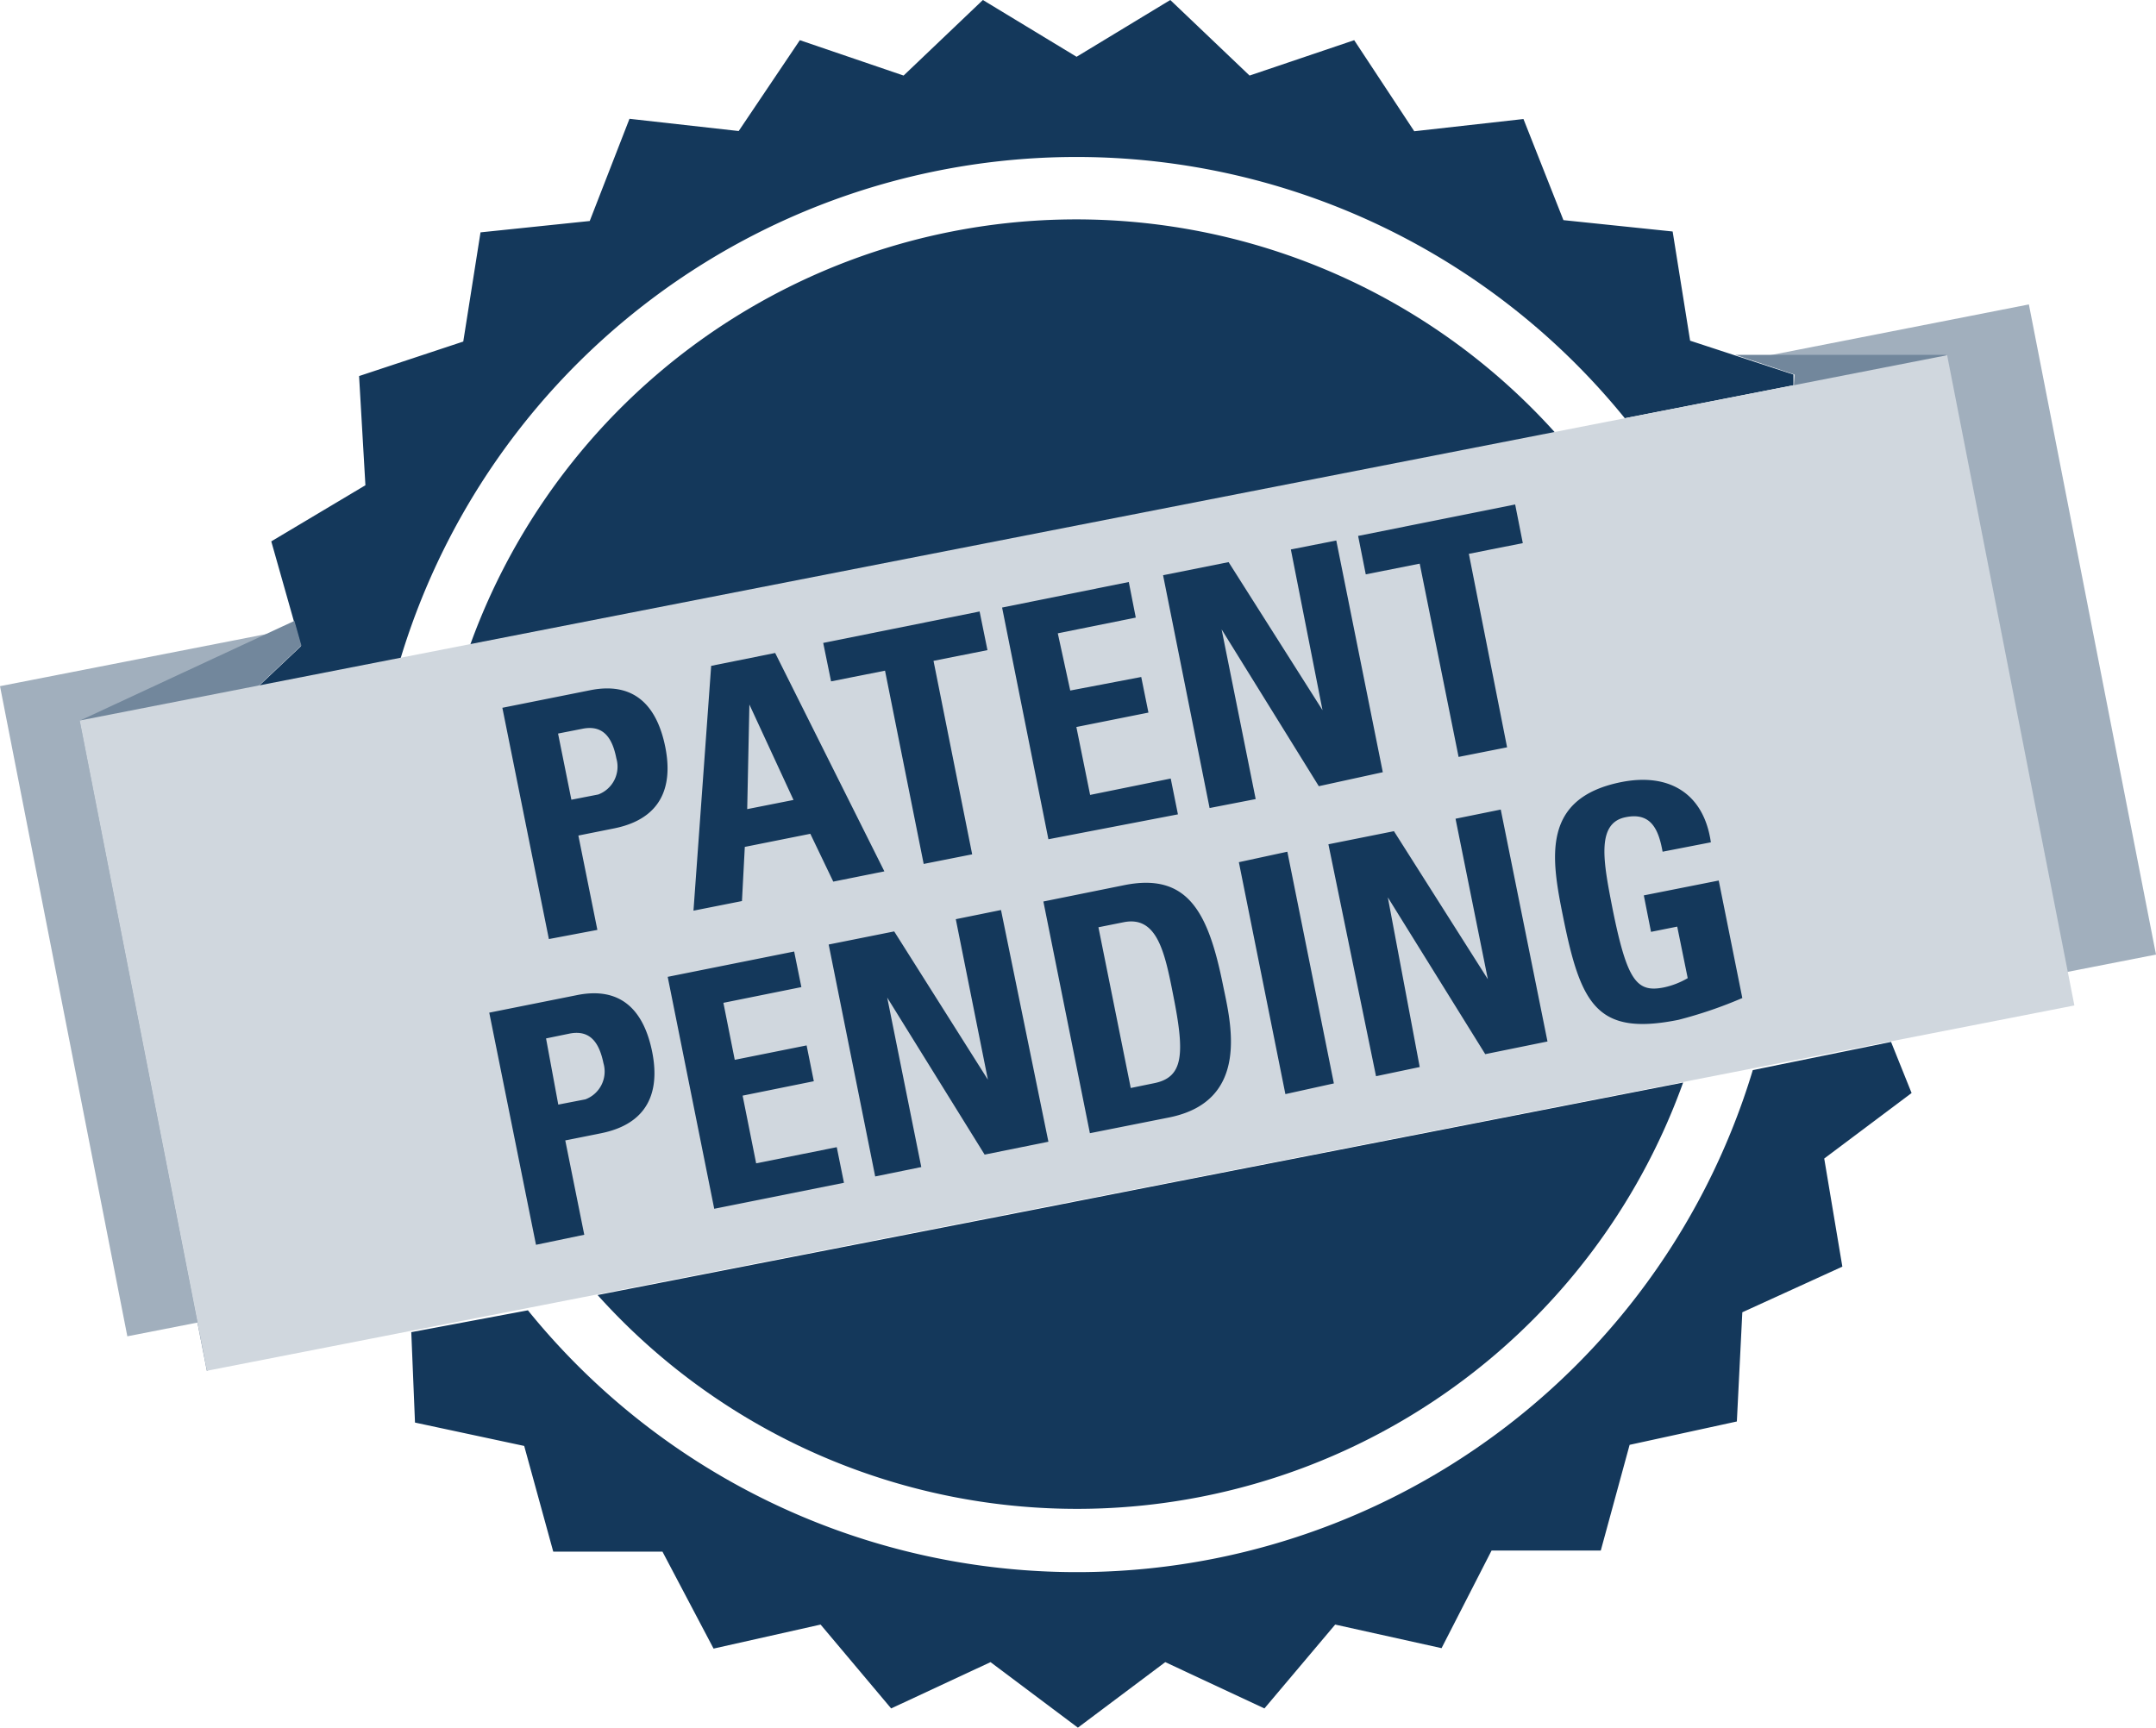
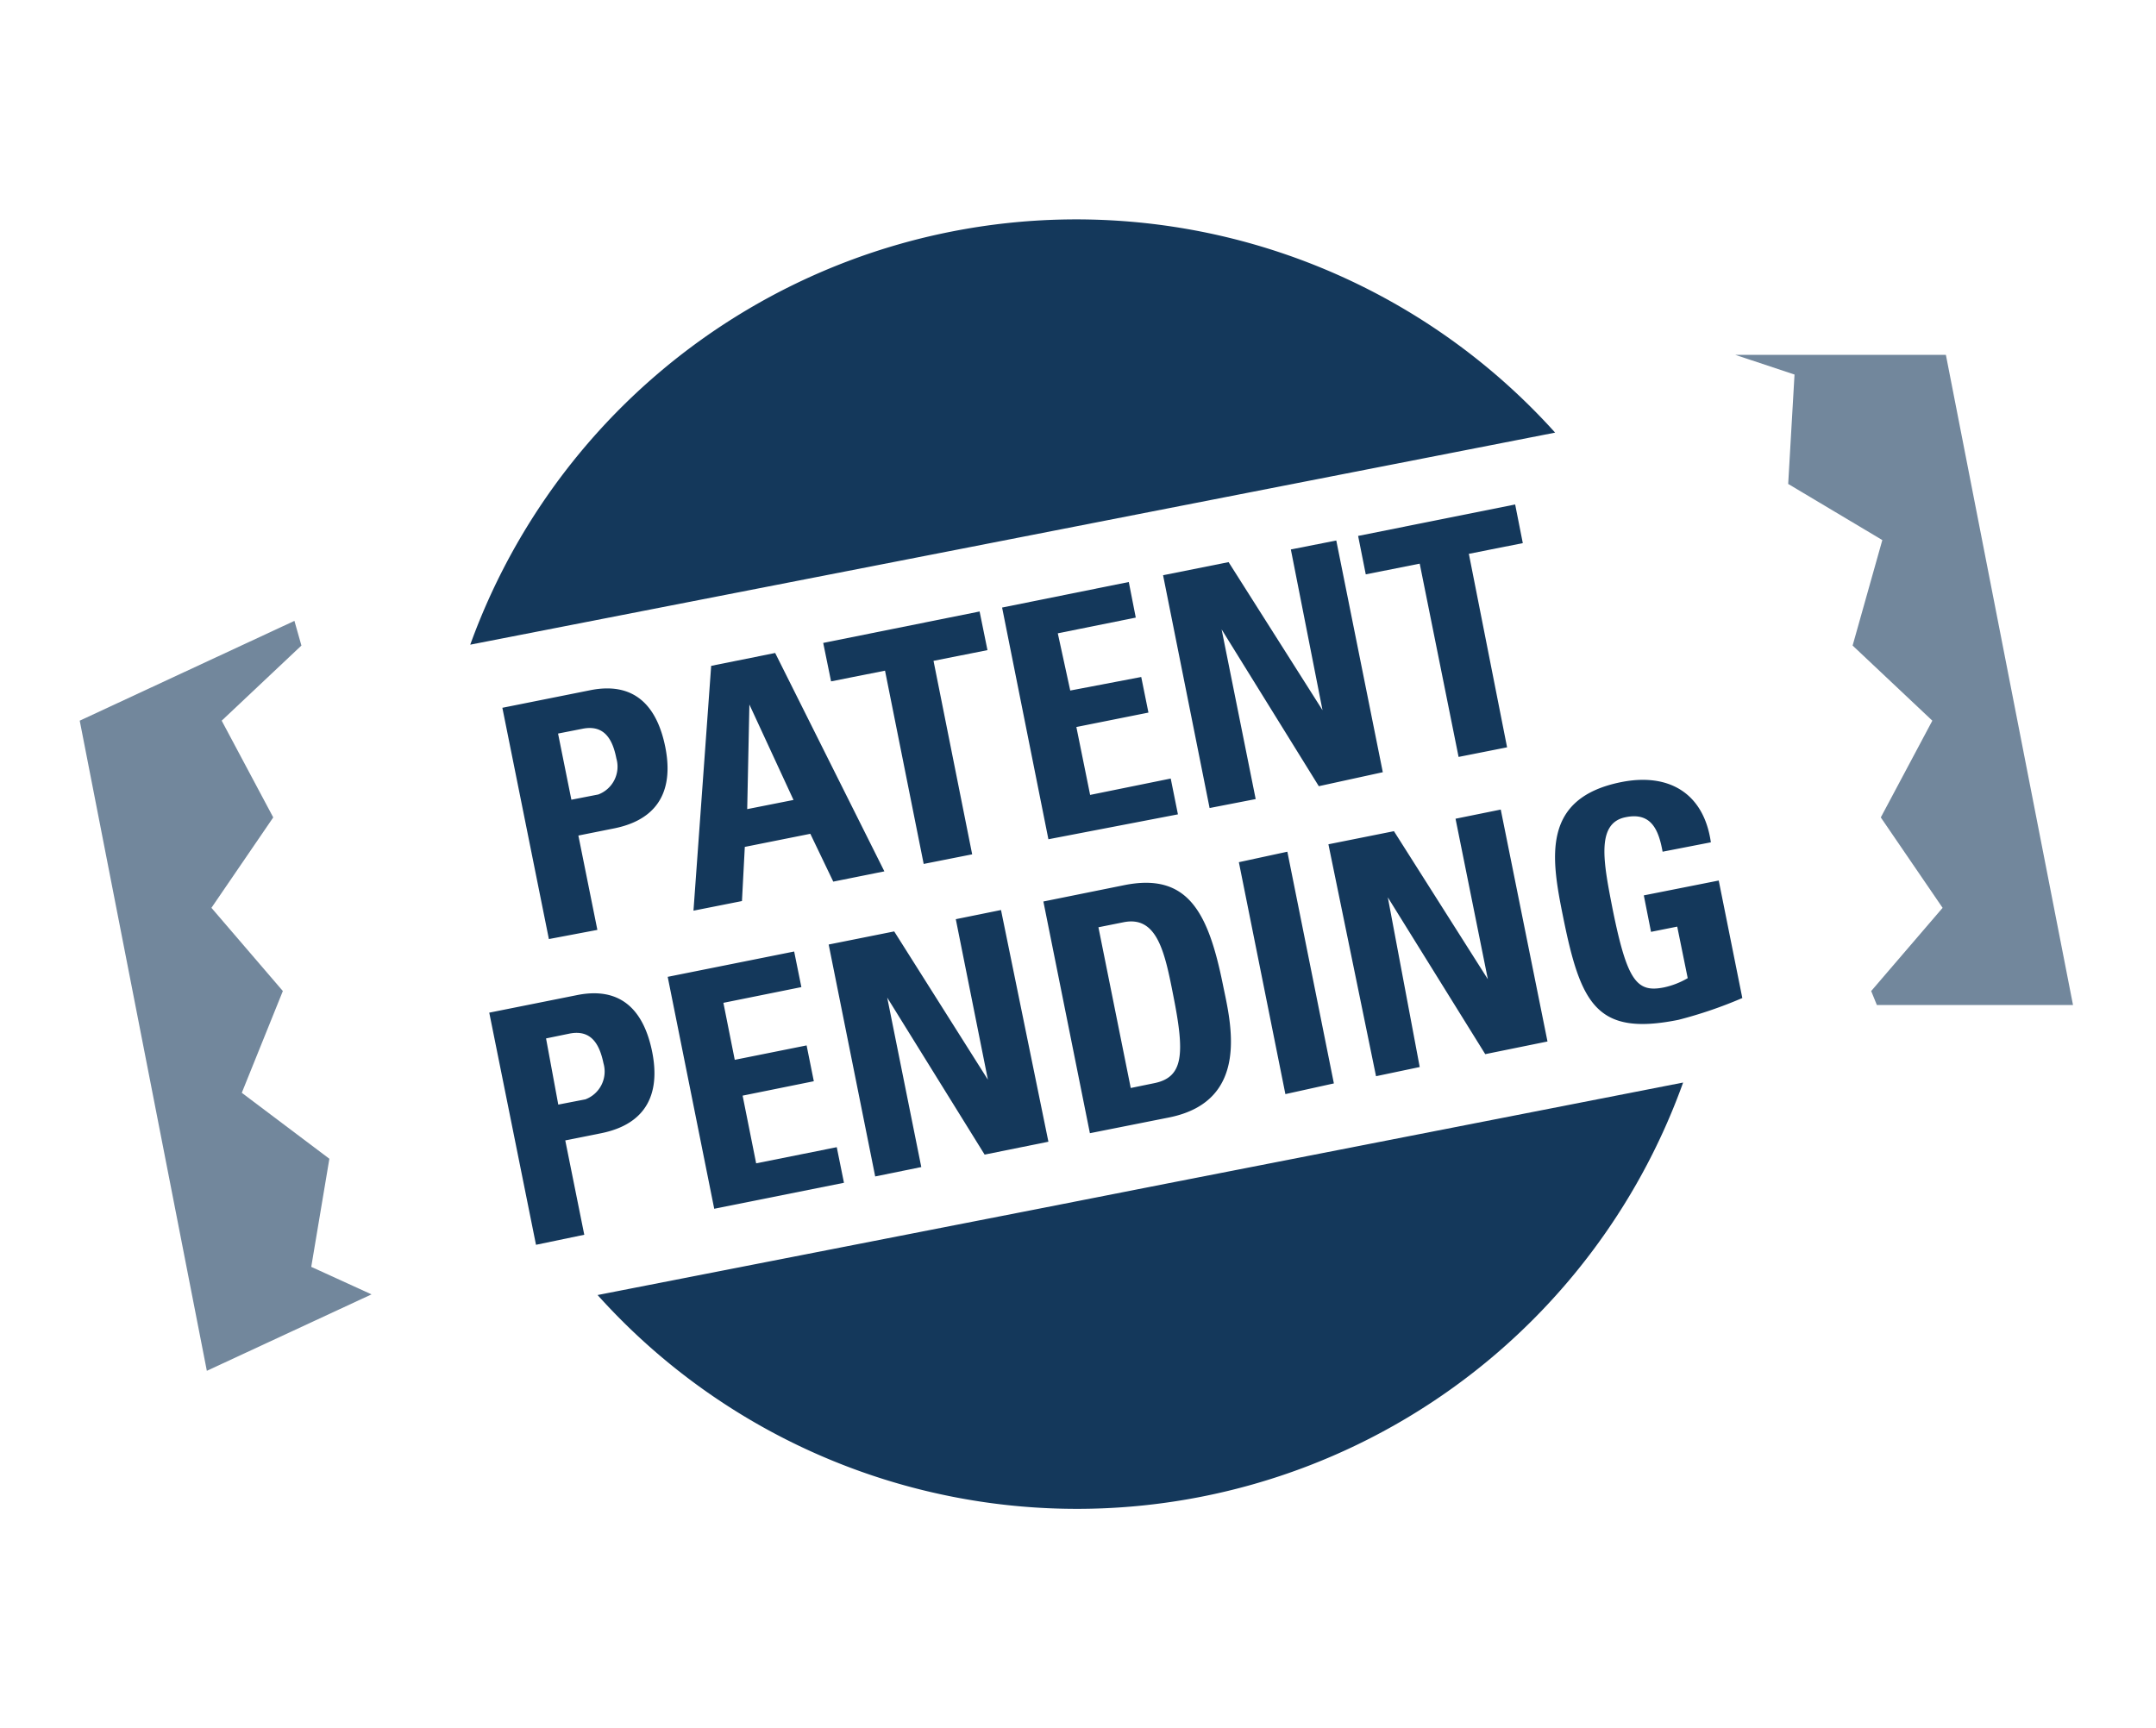
<svg xmlns="http://www.w3.org/2000/svg" viewBox="0 0 98.71 79.14">
-   <path fill="#14385b" d="M13.78 29.59l-1.94 1.83 6.5-1.27a32.33 32.33 0 0156.05-11l7.72-1.51v-.49l-4.73-1.55-.8-5-5-.52-1.83-4.63-5 .56L62 1.84l-4.79 1.62L53.58 0l-4.29 2.6L45 0l-3.63 3.46-4.75-1.62L33.82 6l-5-.56L27 10.12l-5 .52-.79 5-4.77 1.58.29 5-4.31 2.57zM86.58 47.71L80.25 49a32.33 32.33 0 01-56.08 11l-5.34 1 .17 4.14 5 1.07 1.33 4.84h5l2.34 4.44 4.9-1.1 3.23 3.84 4.55-2.12 4 3 4-3 4.54 2.12 3.24-3.84L66 75.47 68.29 71h5l1.32-4.84 4.91-1.07.25-5L84.35 58l-.83-4.95 4-3z" />
  <path fill="#14385b" d="M43.81 25.17l27.39-5.36a29.5 29.5 0 00-49.67 9.71l18.9-3.69zM47.45 55.37L27.36 59.3a29.49 29.49 0 0049.7-9.73L53.5 54.18z" />
-   <path fill="#a1afbd" d="M98.71 43.71l-13.54 2.65-.44-28.91-4.32-1.06 12.48-2.45 5.82 29.77zM19.36 58.54L5.83 61.19 0 31.42l13.54-2.65-5.59 6.4 11.41 23.37z" />
  <path fill="#72879c" d="M14.25 58.01l.83-4.95-4.01-3.02 1.88-4.66-3.27-3.81 2.83-4.14L10.15 33l3.65-3.44-.32-1.13L3.65 33l5.82 29.77 7.54-3.5-2.76-1.26zM82.16 17.15l-.29 5.01 4.31 2.57-1.36 4.83L88.47 33l-2.36 4.43 2.83 4.14-3.27 3.81.26.64h8.98l-5.82-29.77h-9.64l2.71.9z" />
-   <path fill="#d0d7de" d="M3.648 32.993l85.499-16.728 5.826 29.775L9.474 62.768z" />
  <path fill="#14385b" d="M23 32.41l4-.8c2-.41 3.07.66 3.46 2.6.24 1.21.27 3.19-2.33 3.72l-1.65.33.87 4.32-2.22.42zm3.16 4.21l1.23-.24a1.36 1.36 0 00.83-1.65c-.17-.87-.55-1.56-1.55-1.36l-1.12.22zM31.75 41.7l.81-11.21 2.93-.59 5 10-2.34.47-1.05-2.19-3 .6-.13 2.48zm2.56-9.44l-.1 4.79 2.12-.42zM44.85 28l.36 1.77-2.47.49 1.77 8.86-2.22.44-1.77-8.85-2.47.49-.36-1.76zM48 38.43l-2.12-10.61 5.8-1.17.32 1.63-3.57.72.57 2.62 3.25-.62.33 1.63-3.3.66.63 3.11 3.69-.75.33 1.64zM55.38 37l-2.13-10.66 3-.6 4.3 6.78-1.45-7.36 2.08-.41 2.13 10.61-2.93.64-4.45-7.18 1.56 7.77zM69.37 23.1l.35 1.77-2.47.49L69 34.22l-2.22.44L65 25.81l-2.47.49-.35-1.76zM22.4 46.37l4-.8c2-.41 3.07.66 3.46 2.6.24 1.21.27 3.19-2.33 3.72l-1.65.33.87 4.32-2.21.46zm3.16 4.21l1.24-.24a1.36 1.36 0 00.83-1.65c-.18-.87-.56-1.56-1.56-1.36l-1.07.22zM32.7 55.35l-2.13-10.62 5.79-1.16.33 1.63-3.57.72.52 2.61 3.29-.66.33 1.64-3.26.66.62 3.1 3.69-.74.33 1.63zM40.07 53.87l-2.13-10.62 3-.6 4.29 6.79-1.47-7.35 2.07-.42L48 52.28l-2.92.59-4.46-7.19 1.56 7.76zM47.77 41.28l3.71-.75c2.91-.58 3.84 1.25 4.51 4.56.33 1.63 1.33 5.32-2.47 6.08l-3.62.72zm4 8.54l1.07-.22c1.35-.27 1.41-1.34.88-4-.39-2-.74-3.68-2.28-3.37l-1.15.23zM58.85 50.1l-2.13-10.62 2.22-.48 2.13 10.61zM63 49.28l-2.18-10.62 3-.6 4.3 6.78-1.48-7.35 2.07-.42 2.14 10.62-2.85.58-4.46-7.18L65 48.86zM76.12 39c-.18-1-.52-1.82-1.69-1.58-1.39.27-1 2.14-.6 4.2.67 3.32 1.11 3.85 2.37 3.59a3.67 3.67 0 001.07-.42l-.48-2.36-1.2.24-.33-1.67 3.43-.68 1.08 5.38a19.82 19.82 0 01-2.93 1c-3.74.75-4.47-.71-5.28-4.74-.54-2.67-1-5.42 2.68-6.15 2.18-.43 3.77.52 4.09 2.76z" />
</svg>